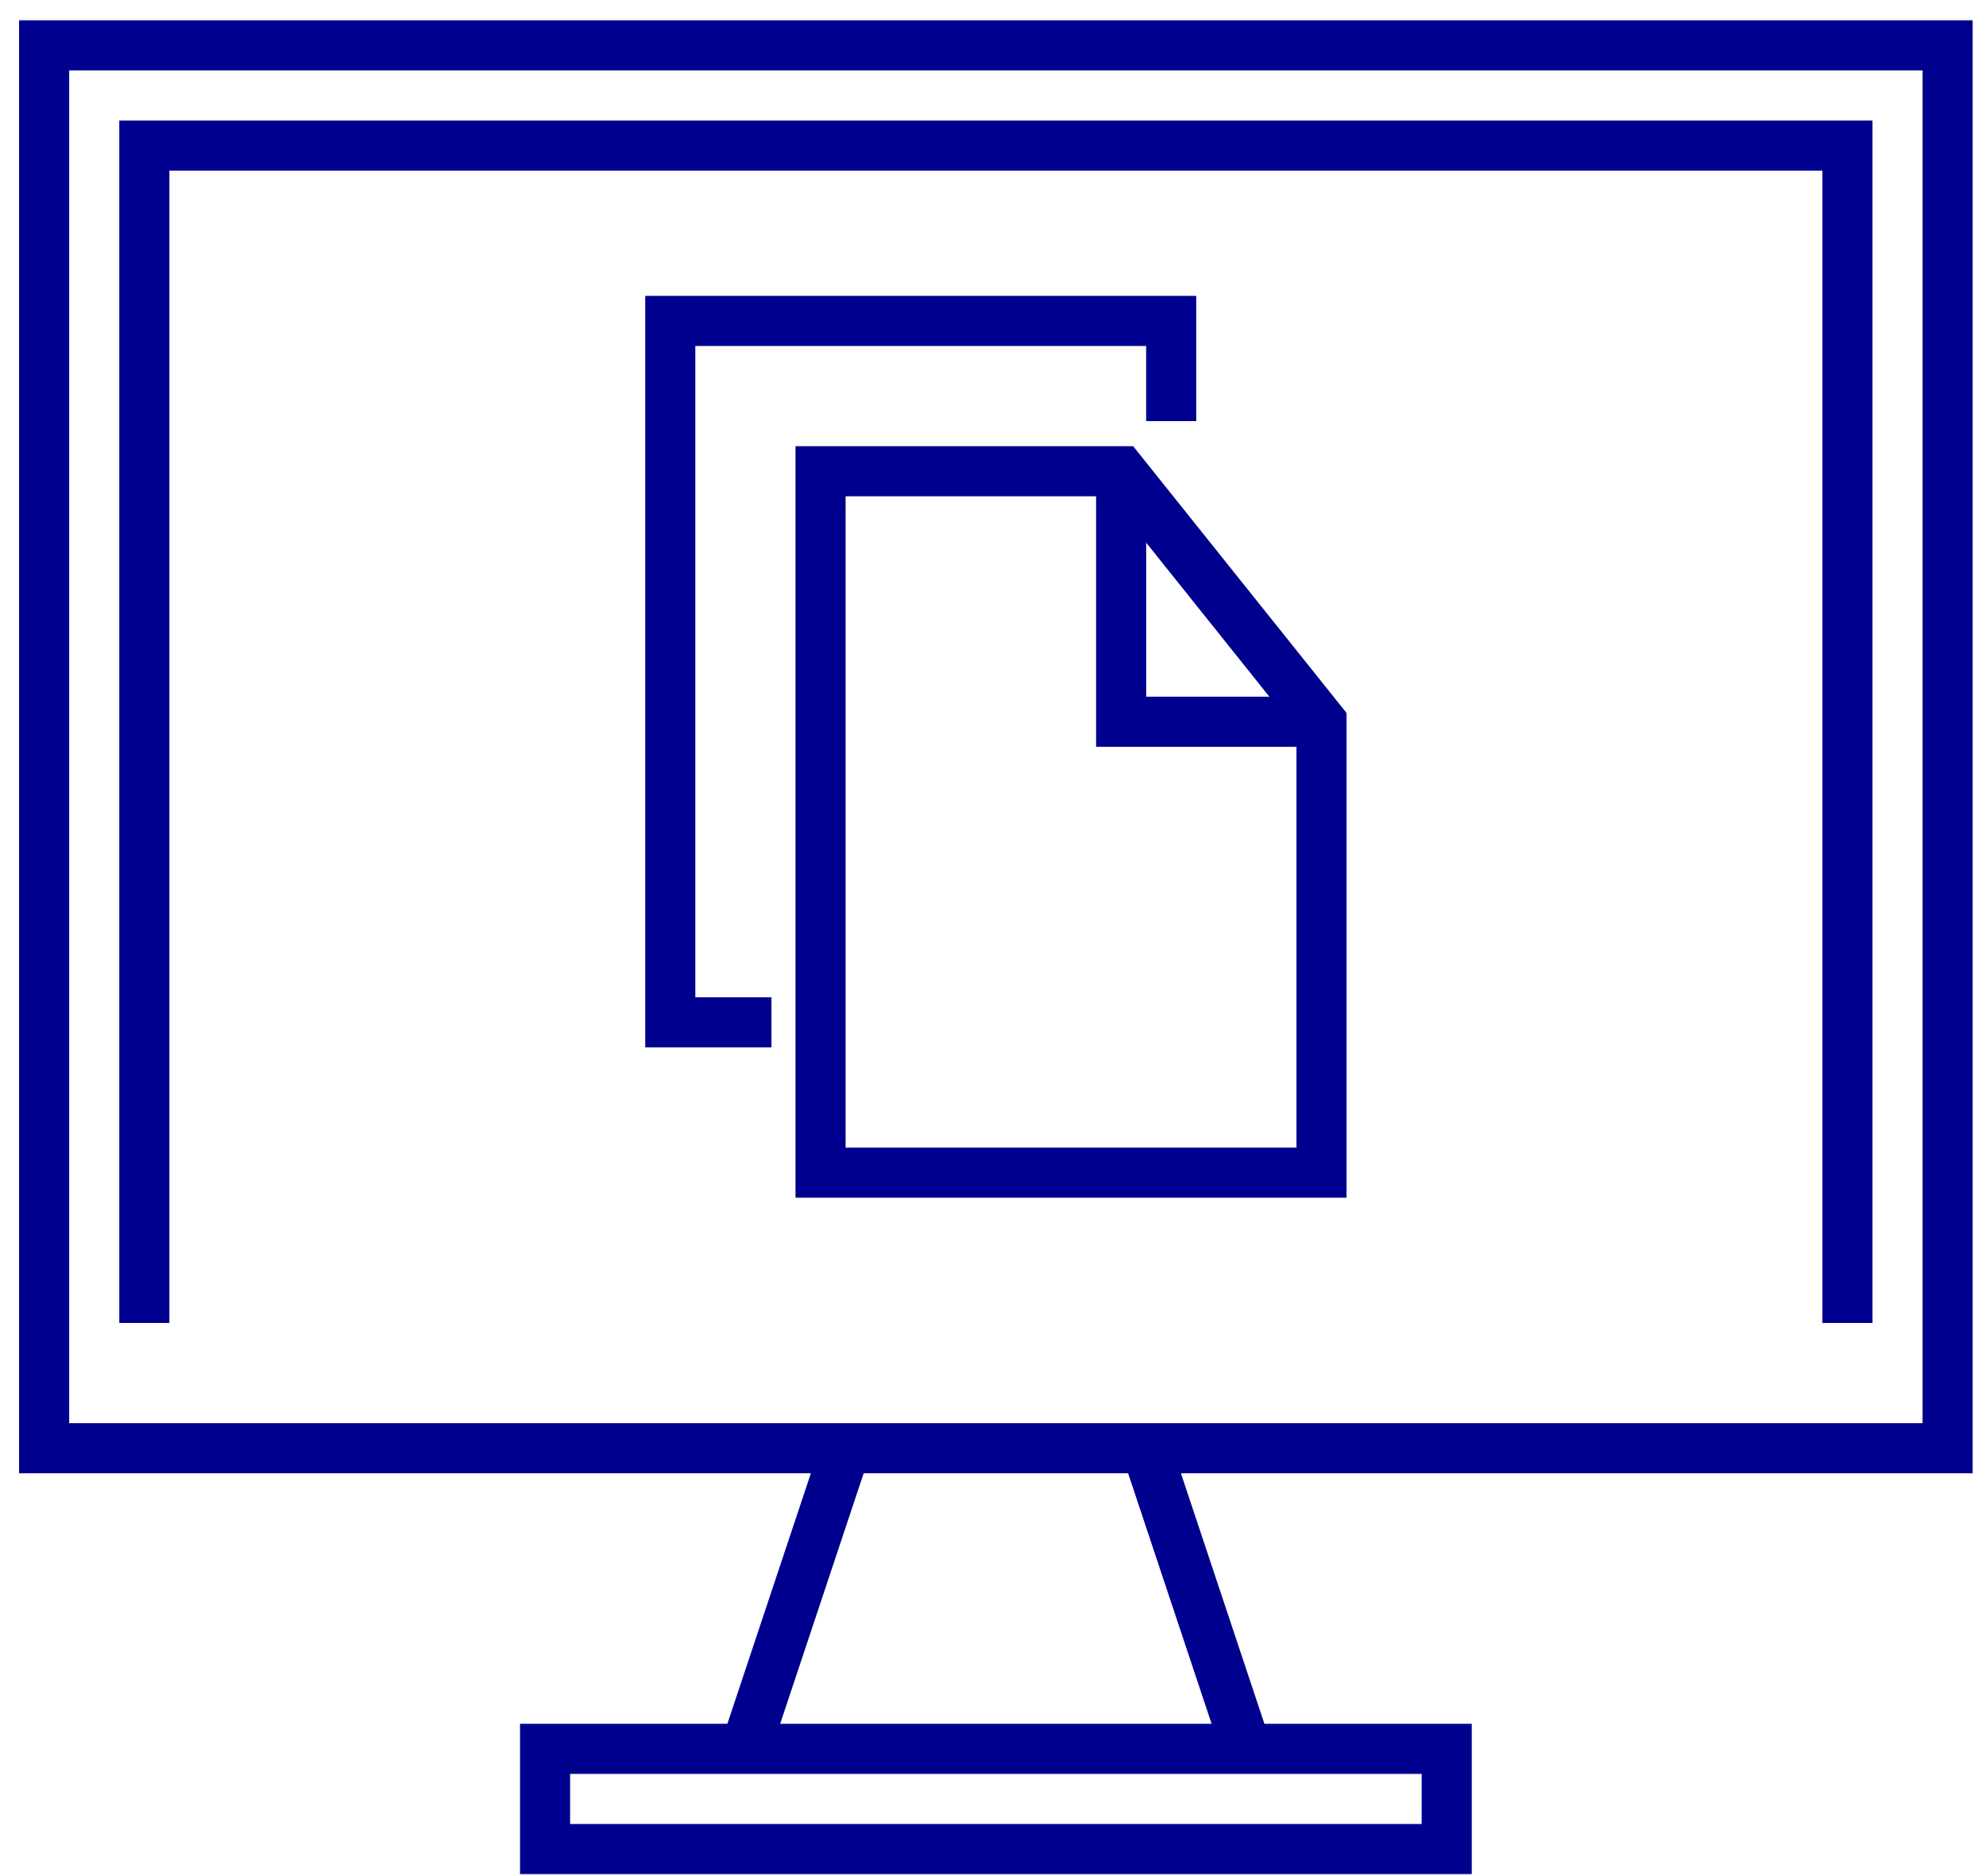
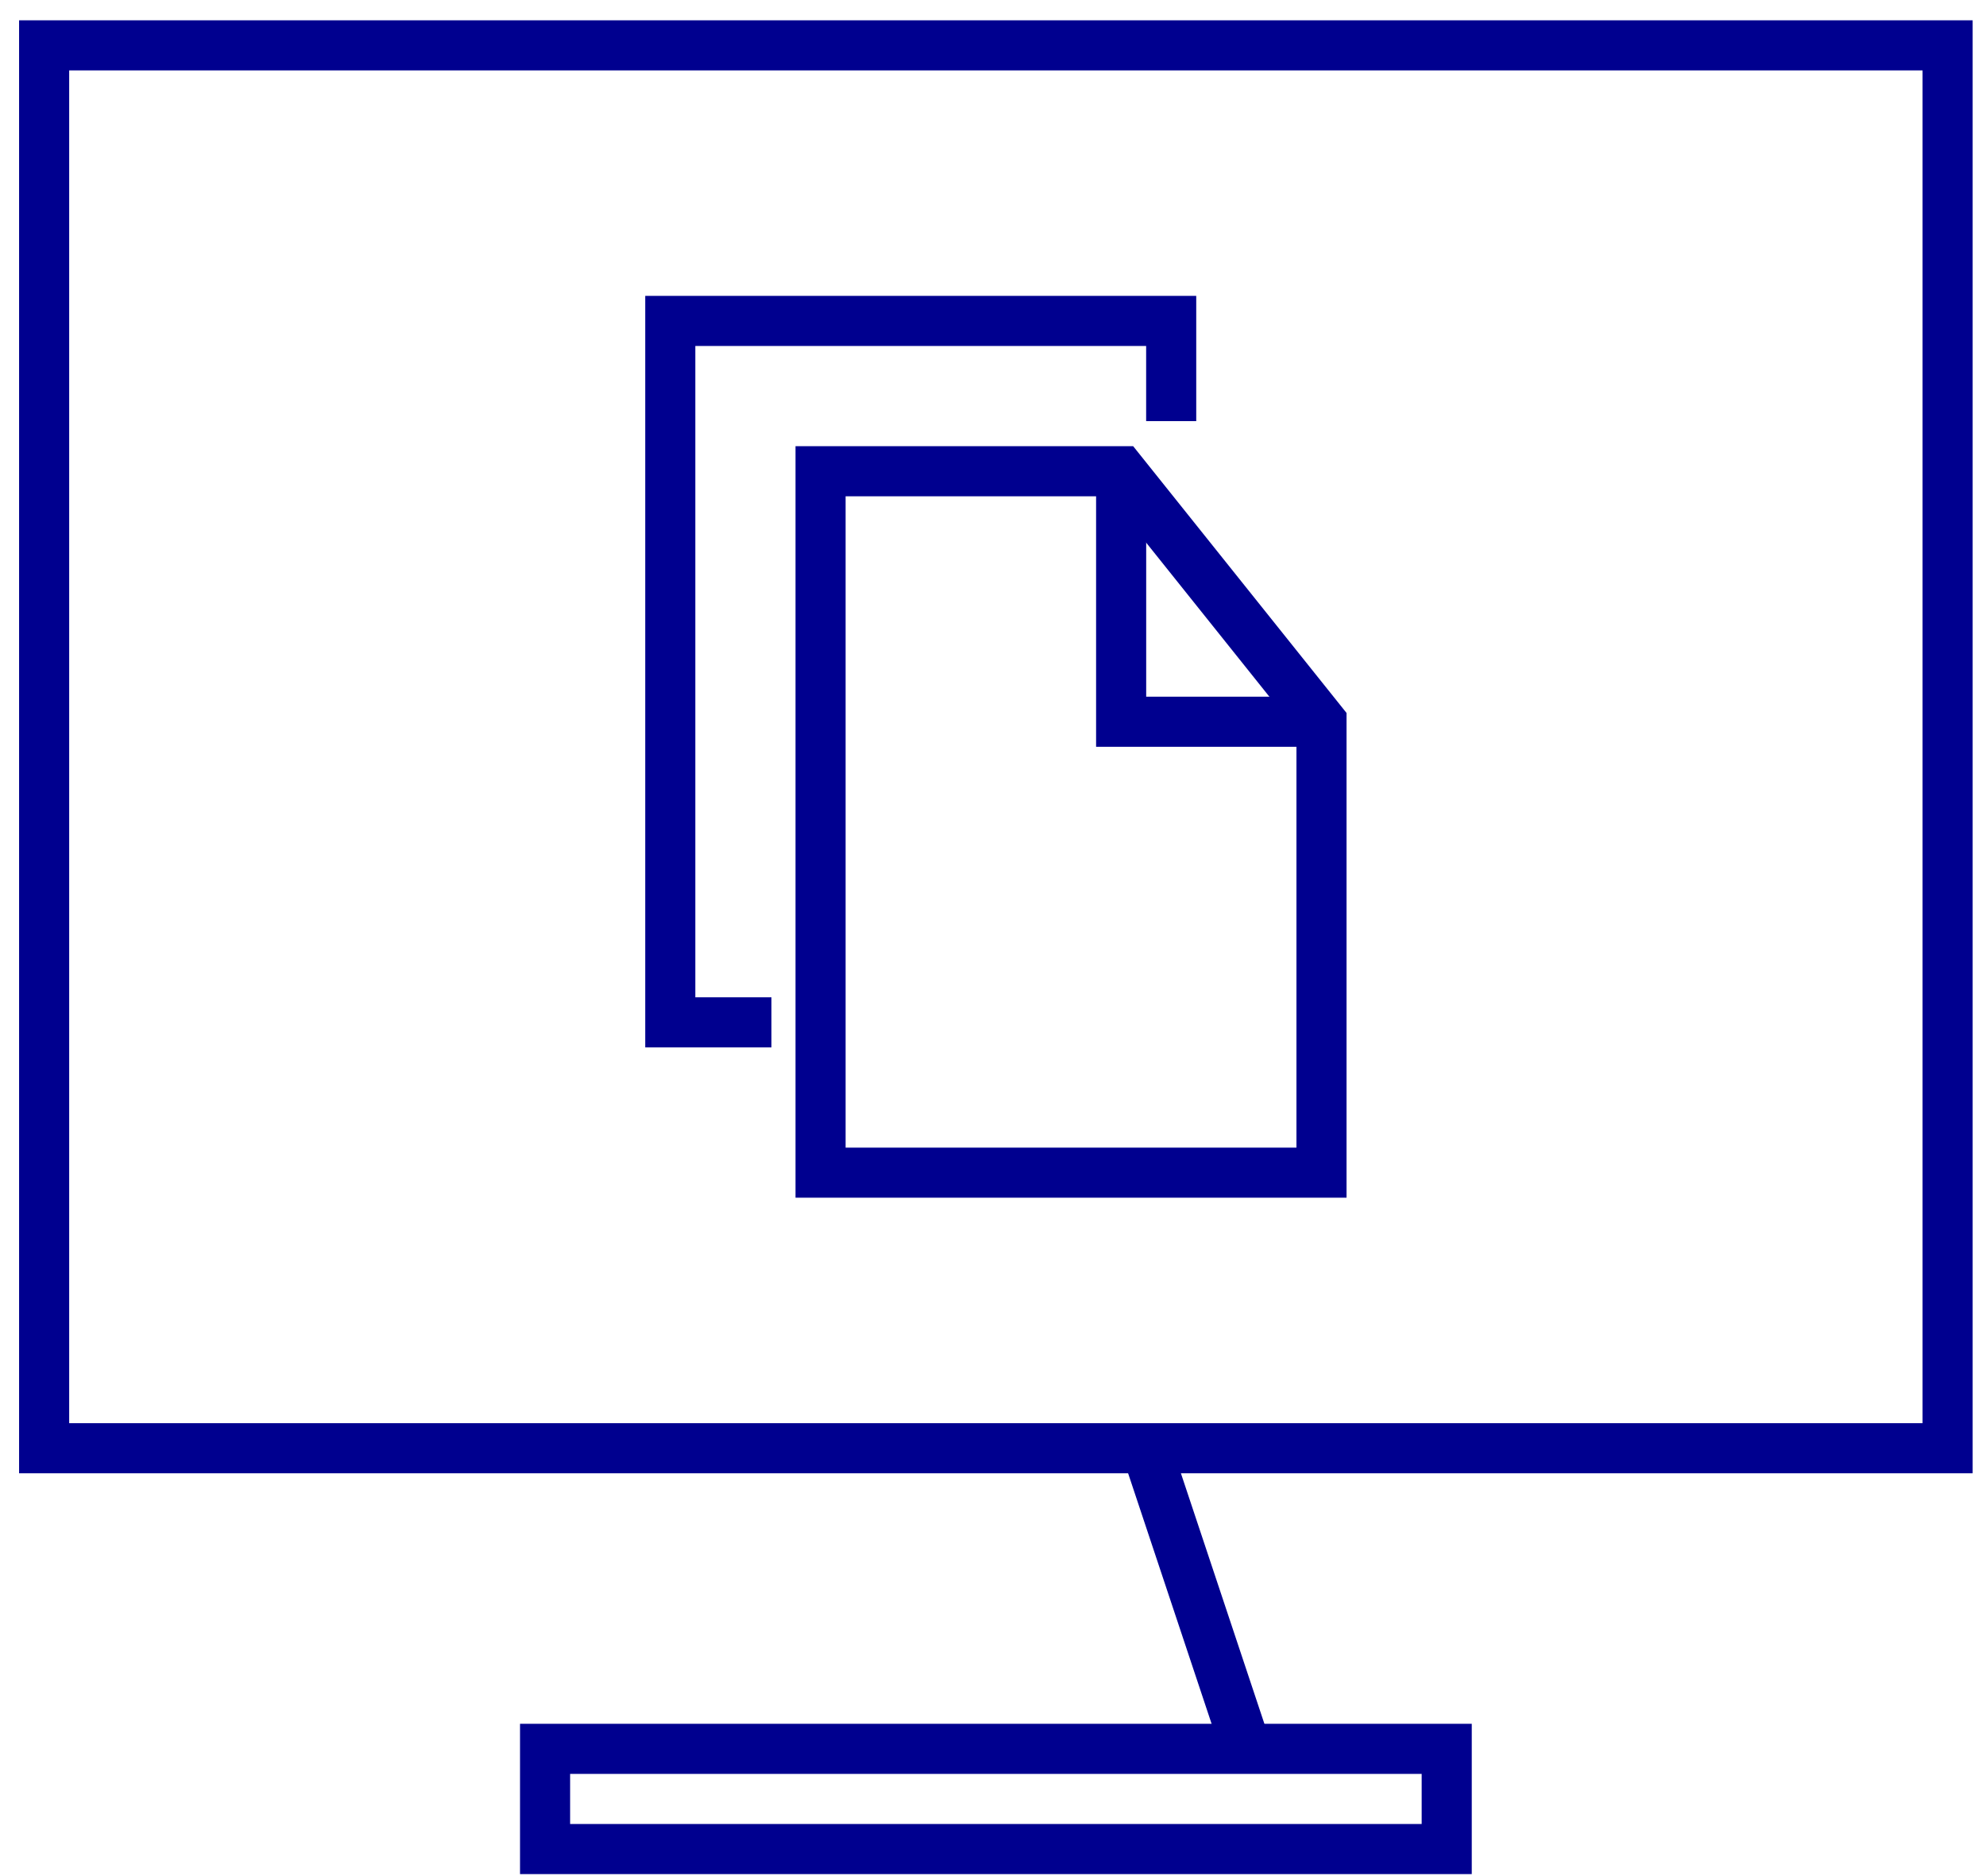
<svg xmlns="http://www.w3.org/2000/svg" width="90" height="85" viewBox="0 0 90 85" fill="none">
  <path d="M88.26 2.055H2V65.615H88.26V2.055Z" stroke="#00008F" stroke-width="2.27" stroke-miterlimit="10" />
-   <path d="M38.321 65.615L33.781 79.235" stroke="#00008F" stroke-width="2.27" stroke-miterlimit="10" />
  <path d="M51.941 65.615L56.481 79.235" stroke="#00008F" stroke-width="2.27" stroke-miterlimit="10" />
  <path d="M65.561 79.235H24.701V83.775H65.561V79.235Z" stroke="#00008F" stroke-width="2.27" stroke-miterlimit="10" />
-   <path d="M6.541 58.805V6.595H83.721V58.805" stroke="#00008F" stroke-width="2.27" stroke-miterlimit="10" stroke-linecap="square" />
  <path d="M37.185 53.13V21.35H50.806L59.886 32.7V53.13H37.185Z" stroke="#00008F" stroke-width="2.27" stroke-miterlimit="10" />
  <path d="M59.887 32.7H50.807V21.35" stroke="#00008F" stroke-width="2.27" stroke-miterlimit="10" />
  <path d="M53.075 19.08V14.54H30.375V46.32H34.96" stroke="#00008F" stroke-width="2.27" stroke-miterlimit="10" />
</svg>